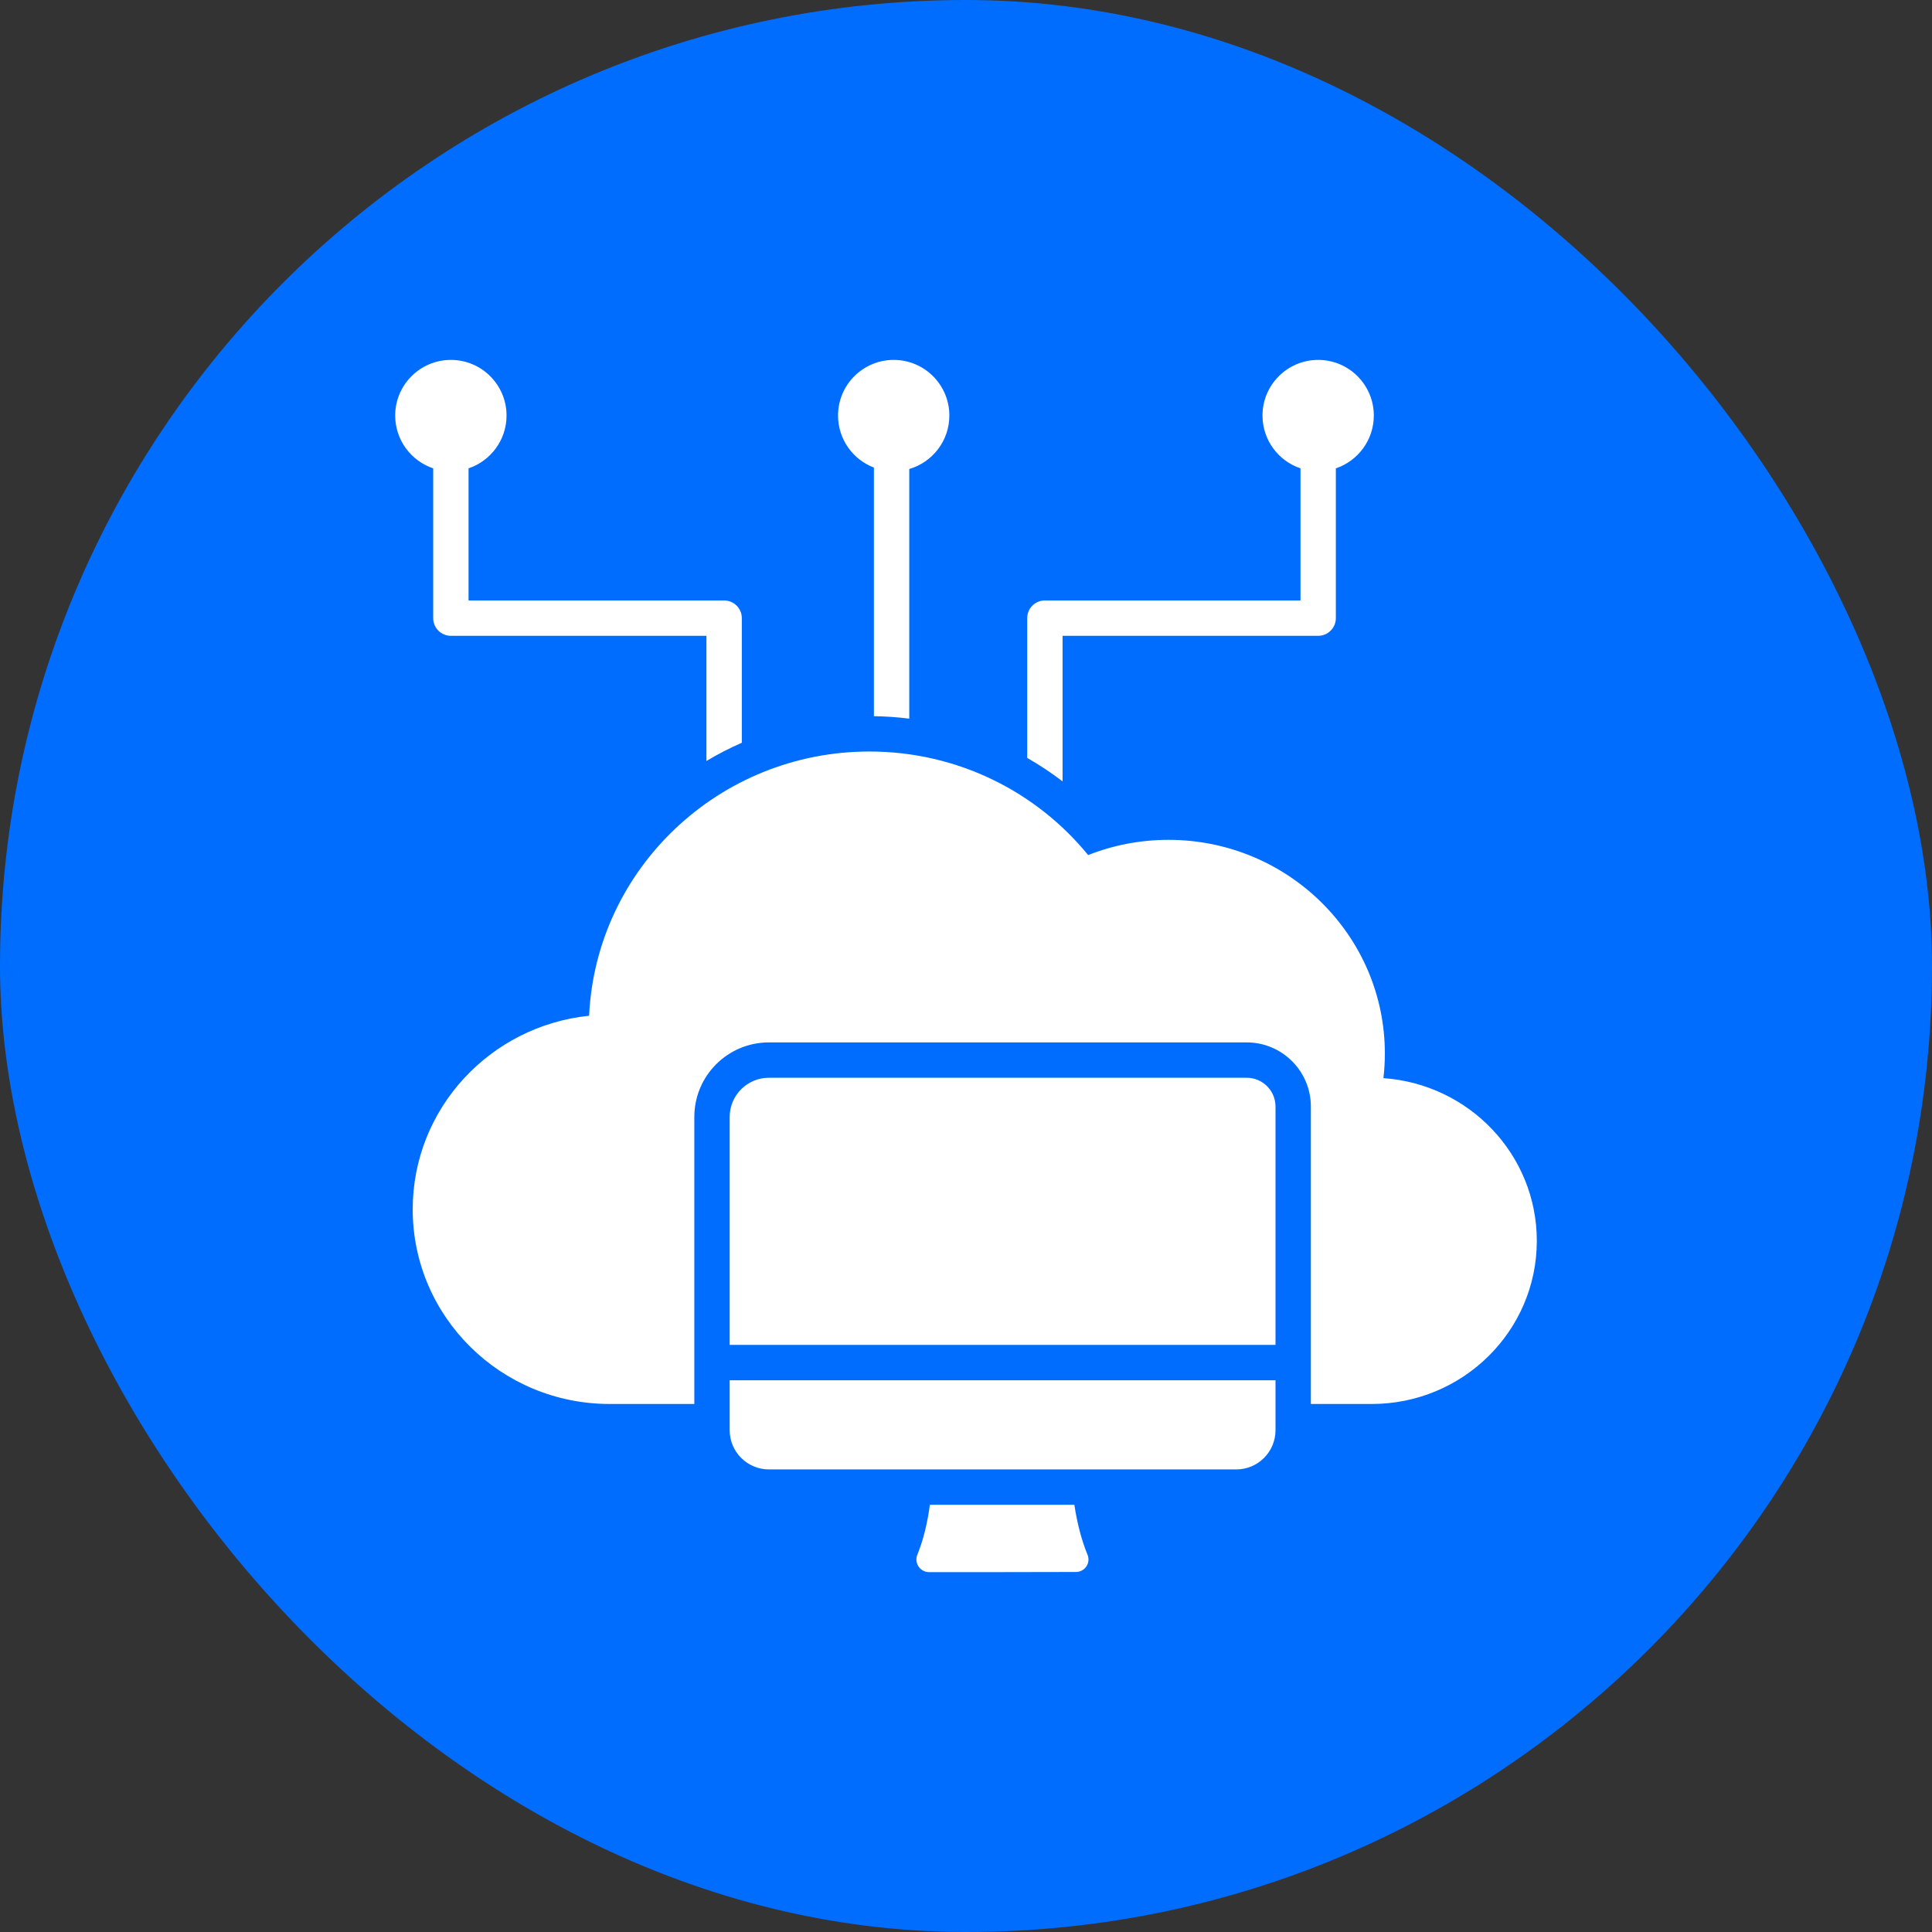
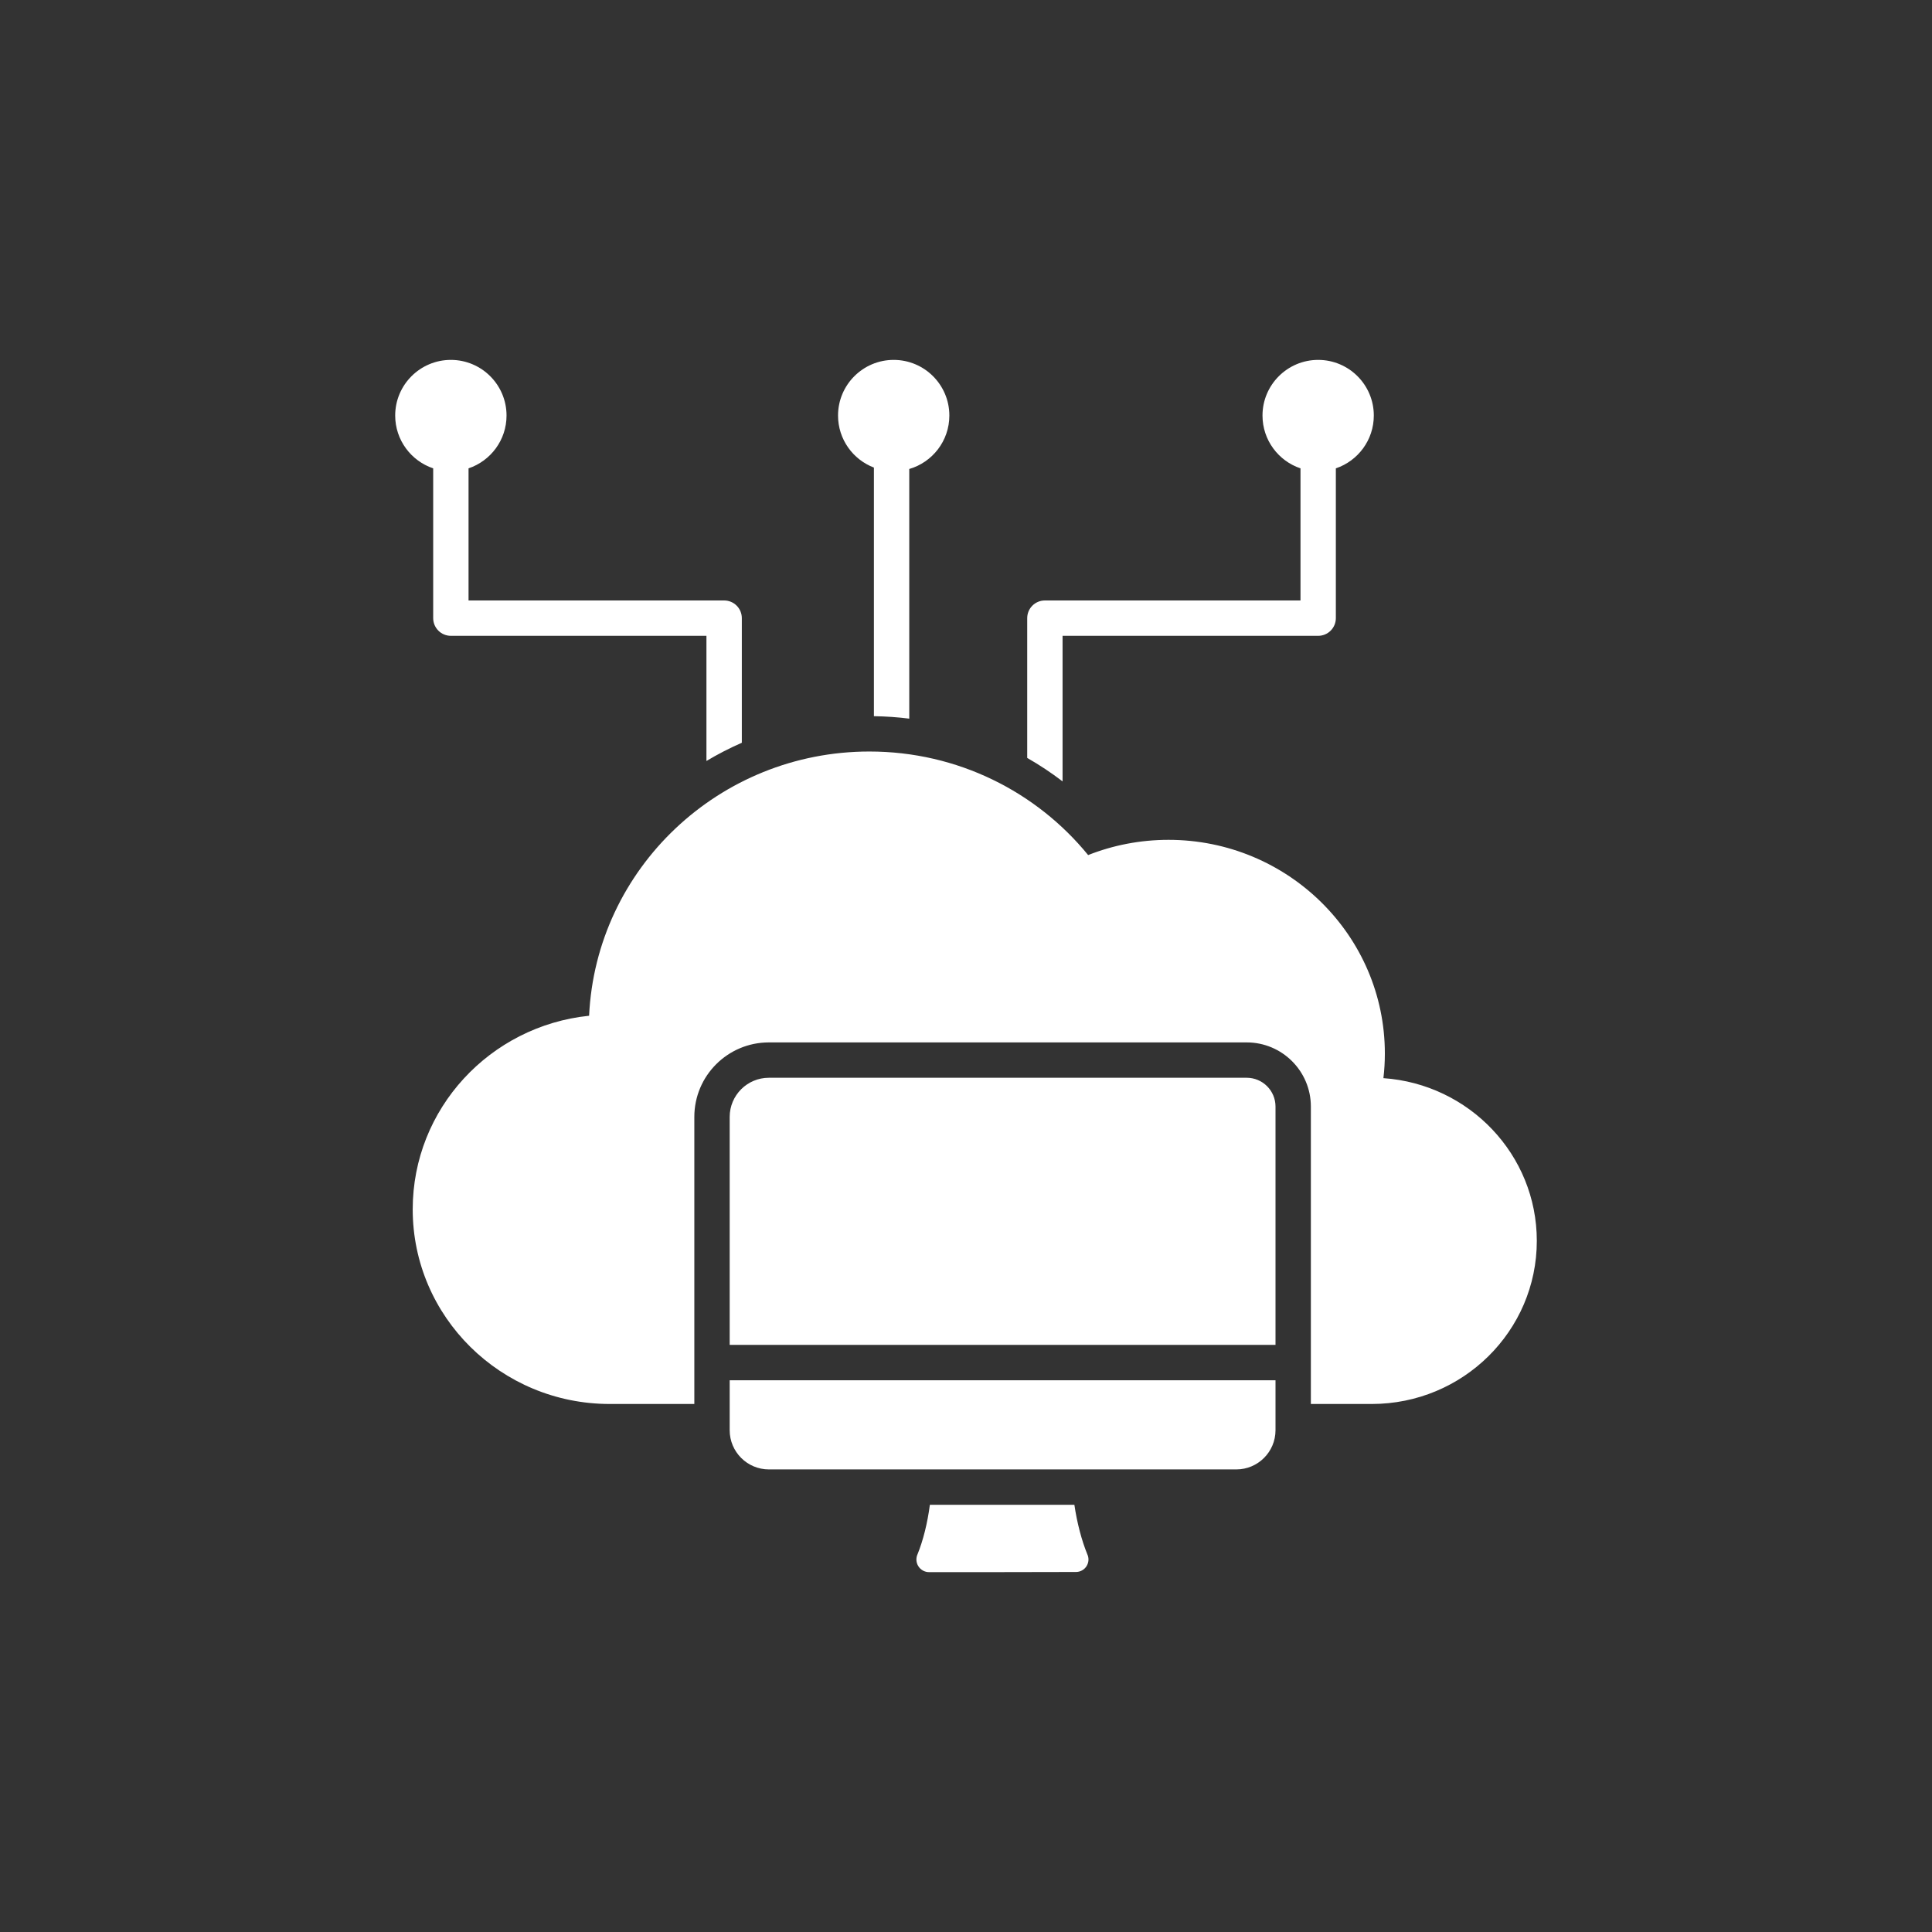
<svg xmlns="http://www.w3.org/2000/svg" width="60" height="60" viewBox="0 0 60 60" fill="none">
  <rect x="0" y="0" width="60" height="60" fill="#333333" stroke="none" />
-   <rect width="60" height="60" rx="30" fill="#006DFF" />
  <path fill-rule="evenodd" clip-rule="evenodd" d="M13.453 14.545C12.768 14.315 12.273 13.667 12.273 12.905C12.273 11.951 13.048 11.177 14.002 11.177C14.956 11.177 15.731 11.951 15.731 12.905C15.731 13.667 15.236 14.315 14.551 14.545V18.648H22.488C22.792 18.648 23.038 18.893 23.038 19.197V23.067C22.658 23.233 22.292 23.422 21.939 23.633V19.746H14.002C13.699 19.746 13.453 19.5 13.453 19.197V14.545ZM27.14 14.521C26.489 14.273 26.026 13.643 26.026 12.905C26.026 11.951 26.8 11.177 27.754 11.177C28.709 11.177 29.483 11.951 29.483 12.905C29.483 13.691 28.957 14.356 28.238 14.565V22.318C27.878 22.273 27.511 22.247 27.14 22.242V14.521ZM41.486 14.545V19.197C41.486 19.5 41.24 19.746 40.937 19.746H32.999V24.267C32.651 24 32.284 23.757 31.901 23.538V19.197C31.901 18.893 32.147 18.648 32.45 18.648H40.388V14.545C39.702 14.315 39.208 13.667 39.208 12.905C39.208 11.951 39.983 11.177 40.937 11.177C41.891 11.177 42.665 11.951 42.665 12.905C42.665 13.667 42.171 14.315 41.486 14.545ZM21.563 43.602H18.937C15.557 43.602 12.817 40.895 12.817 37.557V37.557C12.817 34.432 15.217 31.862 18.295 31.545C18.509 26.98 22.328 23.339 27.001 23.339C29.745 23.339 32.195 24.595 33.793 26.555C34.565 26.25 35.407 26.082 36.289 26.082C39.997 26.082 43.008 29.055 43.008 32.718C43.008 32.977 42.993 33.232 42.963 33.483C45.625 33.668 47.727 35.859 47.727 38.536V38.536C47.727 41.334 45.431 43.602 42.599 43.602H40.71V34.364C40.71 33.265 39.817 32.373 38.718 32.373H23.878C22.601 32.373 21.563 33.408 21.563 34.688V43.602ZM33.366 46.733C33.449 47.3 33.594 47.843 33.766 48.266C33.823 48.386 33.815 48.526 33.743 48.639C33.672 48.751 33.549 48.819 33.416 48.819C32.291 48.824 29.974 48.824 28.852 48.824C28.718 48.824 28.593 48.755 28.521 48.642C28.449 48.529 28.44 48.388 28.496 48.266C28.667 47.845 28.804 47.302 28.878 46.733H33.366ZM22.661 41.767V34.688C22.661 34.015 23.207 33.471 23.878 33.471H38.718C39.211 33.471 39.612 33.871 39.612 34.364V41.767H22.661ZM39.612 42.865V44.417C39.612 45.089 39.066 45.634 38.395 45.634H23.878C23.207 45.634 22.661 45.089 22.661 44.417V42.865H39.612Z" fill="white" />
</svg>